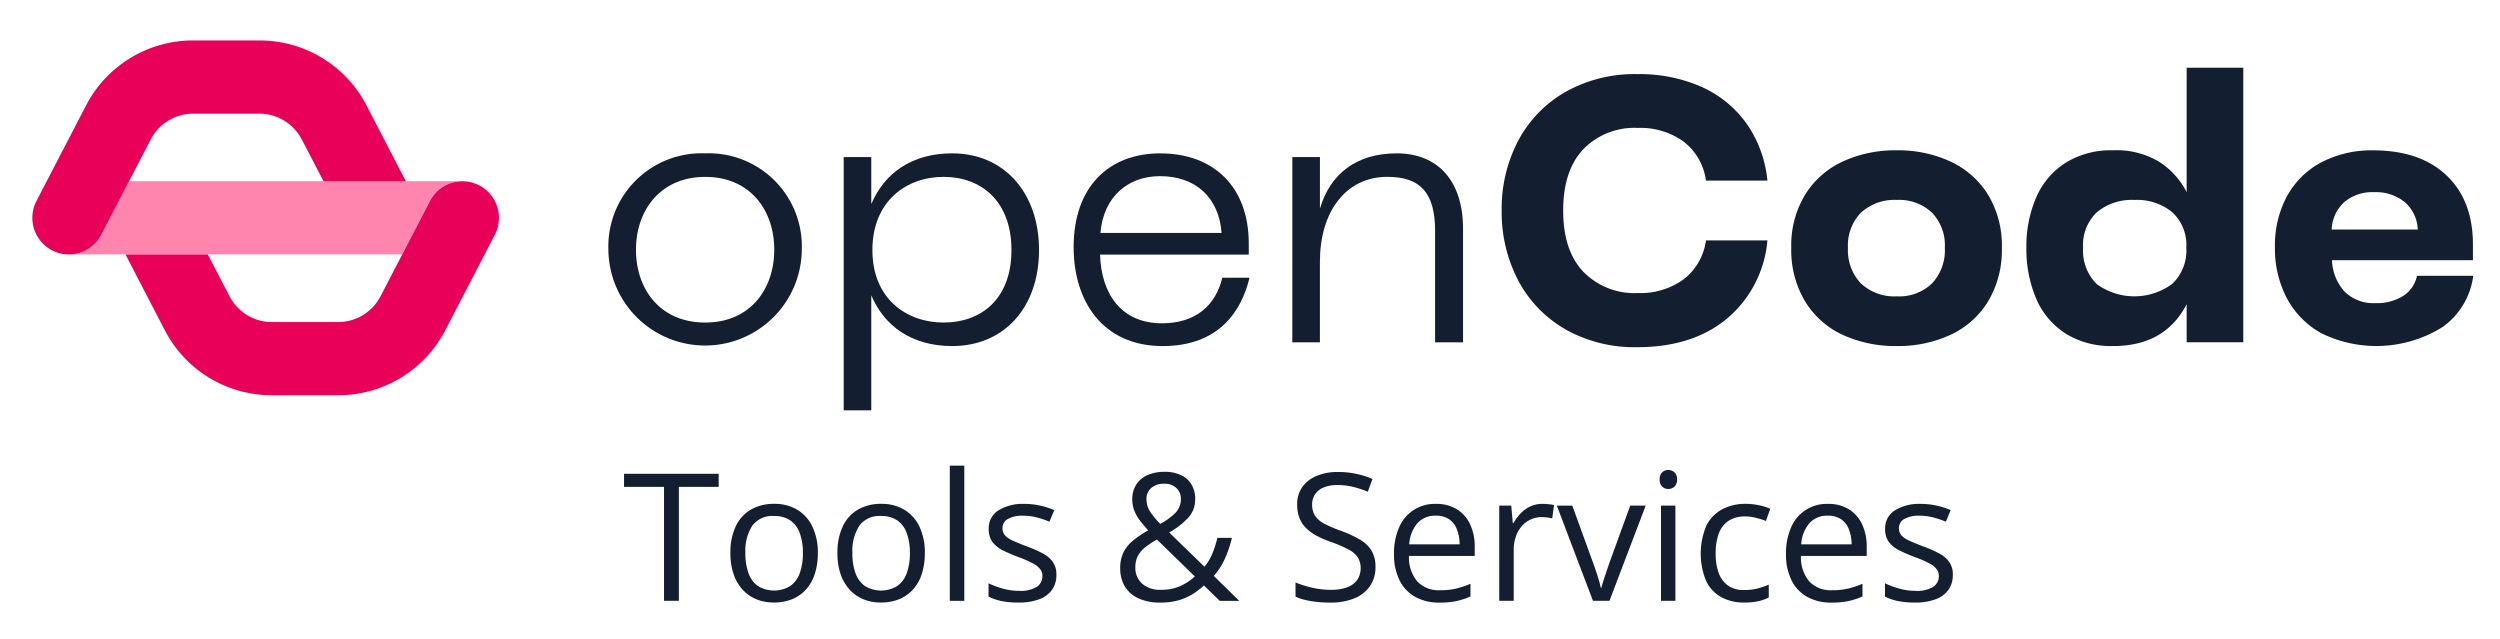
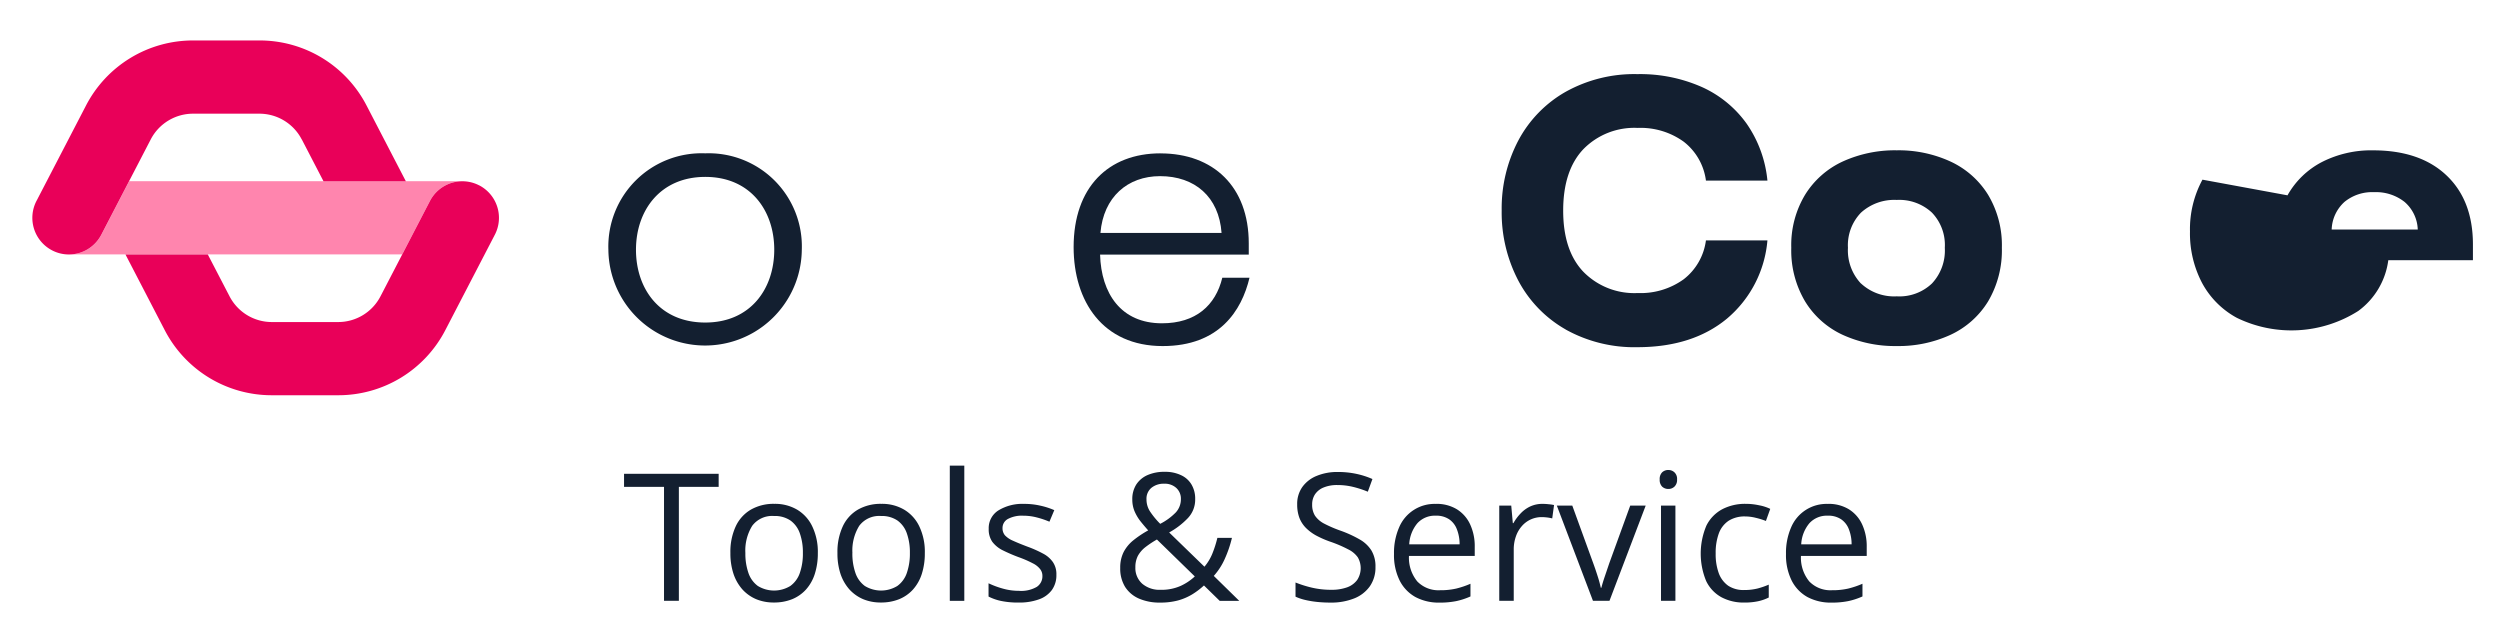
<svg xmlns="http://www.w3.org/2000/svg" width="309" height="79" viewBox="0 0 309 79">
  <defs>
    <clipPath id="b">
      <rect width="309" height="79" />
    </clipPath>
  </defs>
  <g id="a" clip-path="url(#b)">
    <g transform="translate(-23.092 -22.148)">
      <path d="M110.266,41.1a11.513,11.513,0,0,1,11.929,11.91,11.954,11.954,0,0,1-23.907,0A11.526,11.526,0,0,1,110.266,41.1Zm0,20.913c5.572,0,8.523-4.155,8.523-9s-2.951-9-8.523-9-8.567,4.155-8.567,9S104.644,62.014,110.266,62.014Z" fill="#131f30" />
-       <path d="M127.372,41.563h3.411v5.815c1.612-3.831,5.023-6.277,10-6.277,6.4,0,10.733,4.847,10.733,11.954s-4.328,11.866-10.733,11.866c-5.068,0-8.43-2.539-10-6.277V72.864h-3.411Zm12.35,20.451c4.607,0,8.386-2.863,8.386-8.958s-3.779-9.047-8.386-9.047-8.8,3-8.8,9.047S135.164,62.014,139.722,62.014Z" fill="#131f30" />
      <path d="M166.52,41.106c6.543,0,10.919,4.111,10.919,11.124v1.385H159.061c.137,4.8,2.578,8.492,7.645,8.492,4.191,0,6.636-2.215,7.464-5.633h3.362c-.965,4.062-3.729,8.448-10.733,8.448-7.415,0-11.007-5.54-11.007-12.234,0-7.387,4.283-11.586,10.733-11.586Zm7.557,9.833c-.323-4.479-3.318-7.019-7.6-7.019-4.009,0-7,2.583-7.371,7.019Z" fill="#131f30" />
-       <path d="M182.825,41.563h3.411v6.37c1.245-4.248,4.469-6.832,9.488-6.832s8.2,3.325,8.2,9.327V64.46h-3.455V50.7c0-4.754-1.843-6.694-5.9-6.694-5.16,0-8.336,4.342-8.336,10.481v9.97h-3.411Z" fill="#131f30" />
      <path d="M216.6,62.864a14.992,14.992,0,0,1-5.852-6.046,18.138,18.138,0,0,1-2.048-8.654,18.018,18.018,0,0,1,2.048-8.634A15.036,15.036,0,0,1,216.6,33.5a17.409,17.409,0,0,1,8.866-2.19,18.861,18.861,0,0,1,7.969,1.591,13.718,13.718,0,0,1,5.553,4.548,14.8,14.8,0,0,1,2.558,7.018h-7.6a7.257,7.257,0,0,0-2.74-4.8,9.1,9.1,0,0,0-5.69-1.709,8.807,8.807,0,0,0-6.724,2.632q-2.485,2.63-2.49,7.573t2.49,7.573a8.814,8.814,0,0,0,6.724,2.632,9.1,9.1,0,0,0,5.69-1.709,7.258,7.258,0,0,0,2.74-4.8h7.6a14.2,14.2,0,0,1-5,9.671q-4.263,3.529-11.081,3.531a17.458,17.458,0,0,1-8.866-2.19Z" fill="#131f30" />
      <path d="M246.2,46.222a10.766,10.766,0,0,1,4.651-4.111,15.519,15.519,0,0,1,6.68-1.385,15.325,15.325,0,0,1,6.636,1.385,10.777,10.777,0,0,1,4.651,4.111,12.114,12.114,0,0,1,1.705,6.557,12.394,12.394,0,0,1-1.705,6.625,10.729,10.729,0,0,1-4.651,4.131,15.418,15.418,0,0,1-6.636,1.385,15.612,15.612,0,0,1-6.68-1.385A10.69,10.69,0,0,1,246.2,59.4a12.323,12.323,0,0,1-1.706-6.625A12.044,12.044,0,0,1,246.2,46.222Zm6.91,10.962a6.015,6.015,0,0,0,4.421,1.591,5.829,5.829,0,0,0,4.352-1.591,5.968,5.968,0,0,0,1.588-4.41,5.78,5.78,0,0,0-1.588-4.342,5.924,5.924,0,0,0-4.352-1.572,6.115,6.115,0,0,0-4.421,1.572,5.788,5.788,0,0,0-1.612,4.342A5.975,5.975,0,0,0,253.1,57.185Z" fill="#131f30" />
-       <path d="M278.322,63.322a9.582,9.582,0,0,1-3.592-4.342,15.632,15.632,0,0,1-1.177-6.208,15.241,15.241,0,0,1,1.177-6.139,9.6,9.6,0,0,1,3.592-4.317,10.626,10.626,0,0,1,5.965-1.591,10.2,10.2,0,0,1,5.734,1.454,9.683,9.683,0,0,1,3.342,3.718V30.523h7V64.456h-7v-4.71q-2.668,5.172-9.076,5.172a10.615,10.615,0,0,1-5.965-1.591Zm3.916-6.07a7.889,7.889,0,0,0,9.351-.025,5.667,5.667,0,0,0,1.73-4.455,5.479,5.479,0,0,0-1.73-4.386,6.812,6.812,0,0,0-4.675-1.522,6.716,6.716,0,0,0-4.652,1.522,5.572,5.572,0,0,0-1.7,4.386A5.823,5.823,0,0,0,282.238,57.251Z" fill="#131f30" />
-       <path d="M305.827,46.29a10.338,10.338,0,0,1,4.283-4.131A13.4,13.4,0,0,1,316.4,40.73q5.808,0,9.077,3.094t3.269,8.541v1.94H311.331a5.992,5.992,0,0,0,1.568,3.9,5.056,5.056,0,0,0,3.779,1.41,6.168,6.168,0,0,0,3.43-.879,3.865,3.865,0,0,0,1.725-2.5h6.955a9.256,9.256,0,0,1-3.71,6.277,15.419,15.419,0,0,1-15,.855,10.615,10.615,0,0,1-4.308-4.317,13.16,13.16,0,0,1-1.495-6.37,12.839,12.839,0,0,1,1.544-6.395Zm16.1,4.224A4.715,4.715,0,0,0,320.29,47.1a5.7,5.7,0,0,0-3.755-1.2,5.407,5.407,0,0,0-3.661,1.2,4.809,4.809,0,0,0-1.588,3.418Z" fill="#131f30" />
+       <path d="M305.827,46.29a10.338,10.338,0,0,1,4.283-4.131A13.4,13.4,0,0,1,316.4,40.73q5.808,0,9.077,3.094t3.269,8.541v1.94H311.331h6.955a9.256,9.256,0,0,1-3.71,6.277,15.419,15.419,0,0,1-15,.855,10.615,10.615,0,0,1-4.308-4.317,13.16,13.16,0,0,1-1.495-6.37,12.839,12.839,0,0,1,1.544-6.395Zm16.1,4.224A4.715,4.715,0,0,0,320.29,47.1a5.7,5.7,0,0,0-3.755-1.2,5.407,5.407,0,0,0-3.661,1.2,4.809,4.809,0,0,0-1.588,3.418Z" fill="#131f30" />
      <path d="M50.37,44.548H39.053l-3.431,6.611a4.5,4.5,0,0,1-4.009,2.436H72.8l3.431-6.611A4.5,4.5,0,0,1,80.4,44.553c-.054,0-.1-.01-.157-.01H50.375Z" fill="#ff85ae" />
      <path d="M60.395,39.383l2.681,5.167H73.255l-4.847-9.342a14.88,14.88,0,0,0-13.252-8.06H46.966a14.891,14.891,0,0,0-13.252,8.06L27.6,46.986a4.527,4.527,0,0,0,1.921,6.1A4.465,4.465,0,0,0,31.6,53.6a4.514,4.514,0,0,0,4.009-2.436l6.111-11.778A5.888,5.888,0,0,1,46.961,36.2h8.189a5.888,5.888,0,0,1,5.239,3.188Z" fill="#e90059" />
      <path d="M82.323,45.063a4.508,4.508,0,0,0-6.087,1.925L70.124,58.765a5.888,5.888,0,0,1-5.239,3.188H56.7a5.888,5.888,0,0,1-5.239-3.187L48.776,53.6H38.6l4.847,9.342A14.88,14.88,0,0,0,56.7,71h8.189a14.891,14.891,0,0,0,13.252-8.06l6.112-11.778a4.527,4.527,0,0,0-1.921-6.1Z" fill="#e90059" />
-       <path d="M264.46,93.188a3.114,3.114,0,0,1-.569,1.9,3.366,3.366,0,0,1-1.611,1.149,7.166,7.166,0,0,1-2.491.387,10.33,10.33,0,0,1-2.137-.193,6.188,6.188,0,0,1-1.578-.548V94.241a10.579,10.579,0,0,0,1.718.644,7.283,7.283,0,0,0,2.04.29,3.856,3.856,0,0,0,2.212-.494,1.567,1.567,0,0,0,.687-1.342,1.358,1.358,0,0,0-.279-.848,2.616,2.616,0,0,0-.912-.719A13.566,13.566,0,0,0,259.757,91a20.5,20.5,0,0,1-1.954-.848,3.654,3.654,0,0,1-1.268-1.042,2.663,2.663,0,0,1-.44-1.589,2.576,2.576,0,0,1,1.2-2.287,5.652,5.652,0,0,1,3.178-.805,8.766,8.766,0,0,1,1.987.215,9.174,9.174,0,0,1,1.74.558l-.6,1.428a11.048,11.048,0,0,0-1.557-.526,6.676,6.676,0,0,0-1.686-.215,3.654,3.654,0,0,0-1.9.408,1.257,1.257,0,0,0-.655,1.117,1.348,1.348,0,0,0,.3.9,2.955,2.955,0,0,0,.988.666q.676.311,1.783.73a14.435,14.435,0,0,1,1.911.848,3.405,3.405,0,0,1,1.235,1.052A2.636,2.636,0,0,1,264.46,93.188Z" fill="#131f30" />
      <path d="M249.03,84.426a4.794,4.794,0,0,1,2.577.666,4.313,4.313,0,0,1,1.643,1.868,6.422,6.422,0,0,1,.569,2.792v1.106H245.69a4.612,4.612,0,0,0,1.031,3.157,3.632,3.632,0,0,0,2.813,1.085,8.6,8.6,0,0,0,1.976-.2,10.906,10.906,0,0,0,1.783-.6v1.568a8.68,8.68,0,0,1-1.772.58,10.16,10.16,0,0,1-2.062.183,6.124,6.124,0,0,1-2.964-.687,4.807,4.807,0,0,1-1.954-2.04,7.061,7.061,0,0,1-.7-3.286,7.835,7.835,0,0,1,.634-3.286,4.744,4.744,0,0,1,4.553-2.9Zm-.022,1.46a2.922,2.922,0,0,0-2.276.934,4.4,4.4,0,0,0-1.01,2.609h6.228a5.044,5.044,0,0,0-.332-1.847,2.6,2.6,0,0,0-.956-1.246A2.822,2.822,0,0,0,249.008,85.886Z" fill="#131f30" />
      <path d="M238.667,96.624a5.808,5.808,0,0,1-2.8-.655,4.489,4.489,0,0,1-1.89-2,8.873,8.873,0,0,1,.033-6.872,4.642,4.642,0,0,1,1.975-2.019,6.089,6.089,0,0,1,2.857-.655,7.745,7.745,0,0,1,1.7.183,5.432,5.432,0,0,1,1.353.44l-.536,1.493a9.267,9.267,0,0,0-1.246-.387,5.494,5.494,0,0,0-1.31-.172,3.692,3.692,0,0,0-2.04.526,3.2,3.2,0,0,0-1.214,1.546,6.953,6.953,0,0,0-.4,2.513,6.846,6.846,0,0,0,.386,2.438,3.283,3.283,0,0,0,1.171,1.546,3.429,3.429,0,0,0,1.954.526,6.779,6.779,0,0,0,1.686-.193,9.784,9.784,0,0,0,1.364-.473V96a5.522,5.522,0,0,1-1.321.462A7.962,7.962,0,0,1,238.667,96.624Z" fill="#131f30" />
      <path d="M230.173,84.641V96.41h-1.782V84.641Zm-.869-4.4a1.062,1.062,0,0,1,.751.29,1.1,1.1,0,0,1,.322.881,1.125,1.125,0,0,1-.322.881,1.062,1.062,0,0,1-.751.29,1.094,1.094,0,0,1-.774-.29,1.173,1.173,0,0,1-.3-.881,1.151,1.151,0,0,1,.3-.881A1.094,1.094,0,0,1,229.3,80.238Z" fill="#131f30" />
      <path d="M219.983,96.41l-4.467-11.769h1.911l2.588,7.119q.269.73.548,1.611a13.958,13.958,0,0,1,.386,1.418h.076q.129-.537.429-1.418T222,91.76l2.588-7.119H226.5L222.023,96.41Z" fill="#131f30" />
      <path d="M213.744,84.426a6.734,6.734,0,0,1,.741.043,5.449,5.449,0,0,1,.687.1l-.225,1.654a4.94,4.94,0,0,0-.644-.118,5.558,5.558,0,0,0-.666-.043,3.226,3.226,0,0,0-2.438,1.106,3.8,3.8,0,0,0-.741,1.278,4.827,4.827,0,0,0-.268,1.654V96.41H208.4V84.641h1.482l.194,2.169h.075a5.777,5.777,0,0,1,.88-1.192,3.969,3.969,0,0,1,1.192-.87A3.551,3.551,0,0,1,213.744,84.426Z" fill="#131f30" />
      <path d="M200.579,84.426a4.794,4.794,0,0,1,2.577.666A4.307,4.307,0,0,1,204.8,86.96a6.407,6.407,0,0,1,.569,2.792v1.106H197.24a4.616,4.616,0,0,0,1.03,3.157,3.635,3.635,0,0,0,2.814,1.085,8.605,8.605,0,0,0,1.976-.2,10.9,10.9,0,0,0,1.782-.6v1.568a8.68,8.68,0,0,1-1.772.58,10.15,10.15,0,0,1-2.061.183,6.124,6.124,0,0,1-2.964-.687,4.8,4.8,0,0,1-1.954-2.04,7.048,7.048,0,0,1-.7-3.286,7.851,7.851,0,0,1,.633-3.286,4.744,4.744,0,0,1,4.553-2.9Zm-.021,1.46a2.926,2.926,0,0,0-2.277.934,4.4,4.4,0,0,0-1.009,2.609H203.5a5.023,5.023,0,0,0-.333-1.847,2.593,2.593,0,0,0-.956-1.246A2.816,2.816,0,0,0,200.558,85.886Z" fill="#131f30" />
      <path d="M193.1,92.236a4.027,4.027,0,0,1-.7,2.384,4.311,4.311,0,0,1-1.933,1.493,7.64,7.64,0,0,1-2.932.515,15.708,15.708,0,0,1-1.686-.086,11.46,11.46,0,0,1-1.46-.247,6.228,6.228,0,0,1-1.171-.4v-1.75a14.3,14.3,0,0,0,1.965.623,10.348,10.348,0,0,0,2.427.279,5.628,5.628,0,0,0,2-.311,2.663,2.663,0,0,0,1.235-.913,2.672,2.672,0,0,0,.075-2.781,3.1,3.1,0,0,0-1.182-.988,15.541,15.541,0,0,0-2.233-.956,11.985,11.985,0,0,1-1.761-.773,5.505,5.505,0,0,1-1.278-.966,3.637,3.637,0,0,1-.784-1.246,4.723,4.723,0,0,1-.258-1.621,3.613,3.613,0,0,1,.634-2.148,4.029,4.029,0,0,1,1.772-1.375,6.625,6.625,0,0,1,2.609-.483,10.7,10.7,0,0,1,2.32.236,10.214,10.214,0,0,1,1.965.634l-.569,1.568a12.4,12.4,0,0,0-1.8-.591A8.033,8.033,0,0,0,188.4,82.1a4.309,4.309,0,0,0-1.707.3,2.33,2.33,0,0,0-1.053.827,2.22,2.22,0,0,0-.365,1.278,2.543,2.543,0,0,0,.344,1.374,3.1,3.1,0,0,0,1.117.977,15.589,15.589,0,0,0,2.04.881,14.347,14.347,0,0,1,2.352,1.074,4.089,4.089,0,0,1,1.471,1.374A3.807,3.807,0,0,1,193.1,92.236Z" fill="#131f30" />
      <path d="M167.054,80.465a4.517,4.517,0,0,1,2,.408,2.9,2.9,0,0,1,1.3,1.149,3.4,3.4,0,0,1,.462,1.815A3.311,3.311,0,0,1,169.9,86.2a9.613,9.613,0,0,1-2.3,1.761l4.36,4.231a5.9,5.9,0,0,0,.967-1.589,13.692,13.692,0,0,0,.633-1.976h1.8a14.316,14.316,0,0,1-.891,2.609,7.979,7.979,0,0,1-1.353,2.094l3.146,3.082h-2.416l-1.944-1.9a9.328,9.328,0,0,1-1.482,1.117,6.991,6.991,0,0,1-1.75.741,8.436,8.436,0,0,1-2.19.258,6.356,6.356,0,0,1-2.61-.494,3.847,3.847,0,0,1-1.718-1.45,4.31,4.31,0,0,1-.6-2.341,4.237,4.237,0,0,1,.418-1.954,4.583,4.583,0,0,1,1.192-1.45,12.806,12.806,0,0,1,1.847-1.235q-.5-.558-.955-1.128a5.576,5.576,0,0,1-.731-1.235,3.741,3.741,0,0,1-.279-1.46,3.352,3.352,0,0,1,.484-1.836,3.183,3.183,0,0,1,1.385-1.171A5.147,5.147,0,0,1,167.054,80.465Zm-.967,8.365a12.263,12.263,0,0,0-1.439.956,3.526,3.526,0,0,0-.912,1.063,3.023,3.023,0,0,0-.312,1.428,2.584,2.584,0,0,0,.848,2.019,3.293,3.293,0,0,0,2.266.752,5.762,5.762,0,0,0,2.481-.483,6.51,6.51,0,0,0,1.75-1.171Zm.9-6.894a2.384,2.384,0,0,0-1.589.515,1.748,1.748,0,0,0-.6,1.417,2.727,2.727,0,0,0,.44,1.5,9.949,9.949,0,0,0,1.256,1.525,7.286,7.286,0,0,0,1.944-1.428,2.4,2.4,0,0,0,.612-1.632,1.786,1.786,0,0,0-.569-1.375A2.088,2.088,0,0,0,166.989,81.936Z" fill="#131f30" />
      <path d="M153.662,93.188a3.114,3.114,0,0,1-.569,1.9,3.368,3.368,0,0,1-1.61,1.149,7.176,7.176,0,0,1-2.492.387,10.33,10.33,0,0,1-2.137-.193,6.188,6.188,0,0,1-1.578-.548V94.241a10.614,10.614,0,0,0,1.718.644,7.282,7.282,0,0,0,2.04.29,3.856,3.856,0,0,0,2.212-.494,1.566,1.566,0,0,0,.688-1.342,1.353,1.353,0,0,0-.28-.848,2.616,2.616,0,0,0-.912-.719A13.565,13.565,0,0,0,148.959,91a20.493,20.493,0,0,1-1.954-.848,3.64,3.64,0,0,1-1.267-1.042,2.656,2.656,0,0,1-.441-1.589,2.576,2.576,0,0,1,1.2-2.287,5.656,5.656,0,0,1,3.179-.805,8.763,8.763,0,0,1,1.986.215,9.174,9.174,0,0,1,1.74.558l-.6,1.428a10.961,10.961,0,0,0-1.557-.526,6.676,6.676,0,0,0-1.686-.215,3.657,3.657,0,0,0-1.9.408,1.257,1.257,0,0,0-.655,1.117,1.348,1.348,0,0,0,.3.9,2.955,2.955,0,0,0,.988.666q.677.311,1.783.73a14.433,14.433,0,0,1,1.911.848,3.405,3.405,0,0,1,1.235,1.052A2.636,2.636,0,0,1,153.662,93.188Z" fill="#131f30" />
      <path d="M142.28,96.412h-1.793V79.7h1.793Z" fill="#131f30" />
      <path d="M137.4,90.5a8.256,8.256,0,0,1-.375,2.588,5.3,5.3,0,0,1-1.085,1.922,4.718,4.718,0,0,1-1.718,1.2,5.946,5.946,0,0,1-2.266.408,5.629,5.629,0,0,1-2.169-.408,4.9,4.9,0,0,1-1.7-1.2,5.565,5.565,0,0,1-1.106-1.922A8.048,8.048,0,0,1,126.6,90.5a7.486,7.486,0,0,1,.655-3.286,4.668,4.668,0,0,1,1.868-2.072,5.642,5.642,0,0,1,2.91-.719,5.378,5.378,0,0,1,2.814.719,4.8,4.8,0,0,1,1.879,2.083A7.261,7.261,0,0,1,137.4,90.5Zm-8.955,0a7.238,7.238,0,0,0,.376,2.459,3.315,3.315,0,0,0,1.159,1.611,3.846,3.846,0,0,0,4.027,0,3.291,3.291,0,0,0,1.171-1.611,7.263,7.263,0,0,0,.376-2.459,7.04,7.04,0,0,0-.376-2.427,3.255,3.255,0,0,0-1.16-1.589,3.421,3.421,0,0,0-2.03-.558,3.075,3.075,0,0,0-2.695,1.214A5.8,5.8,0,0,0,128.45,90.5Z" fill="#131f30" />
      <path d="M124.176,90.5a8.255,8.255,0,0,1-.376,2.588,5.3,5.3,0,0,1-1.085,1.922,4.718,4.718,0,0,1-1.718,1.2,5.946,5.946,0,0,1-2.266.408,5.629,5.629,0,0,1-2.169-.408,4.891,4.891,0,0,1-1.7-1.2,5.549,5.549,0,0,1-1.106-1.922,8.02,8.02,0,0,1-.387-2.588,7.486,7.486,0,0,1,.655-3.286,4.67,4.67,0,0,1,1.869-2.072,5.642,5.642,0,0,1,2.91-.719,5.377,5.377,0,0,1,2.813.719,4.8,4.8,0,0,1,1.879,2.083A7.26,7.26,0,0,1,124.176,90.5Zm-8.956,0a7.238,7.238,0,0,0,.376,2.459,3.311,3.311,0,0,0,1.16,1.611,3.845,3.845,0,0,0,4.026,0,3.291,3.291,0,0,0,1.171-1.611,7.263,7.263,0,0,0,.376-2.459,7.04,7.04,0,0,0-.376-2.427,3.255,3.255,0,0,0-1.16-1.589,3.417,3.417,0,0,0-2.029-.558,3.075,3.075,0,0,0-2.7,1.214A5.8,5.8,0,0,0,115.22,90.5Z" fill="#131f30" />
      <path d="M107,96.41h-1.836V82.322h-4.94V80.711h11.694v1.611H107Z" fill="#131f30" />
    </g>
  </g>
</svg>